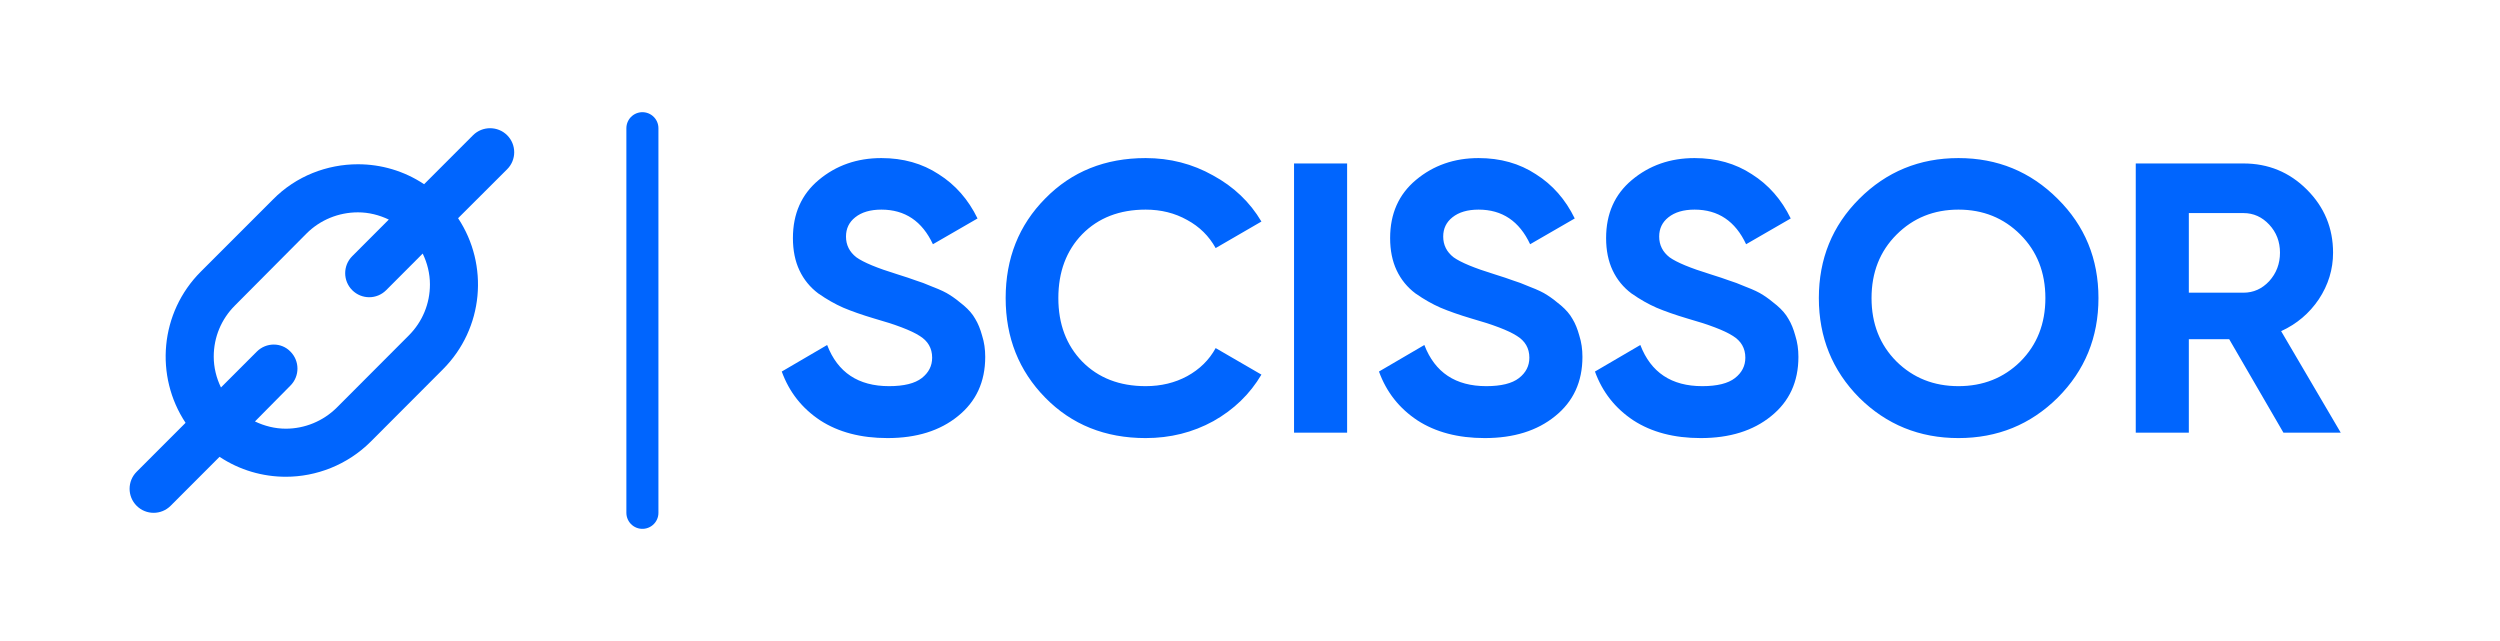
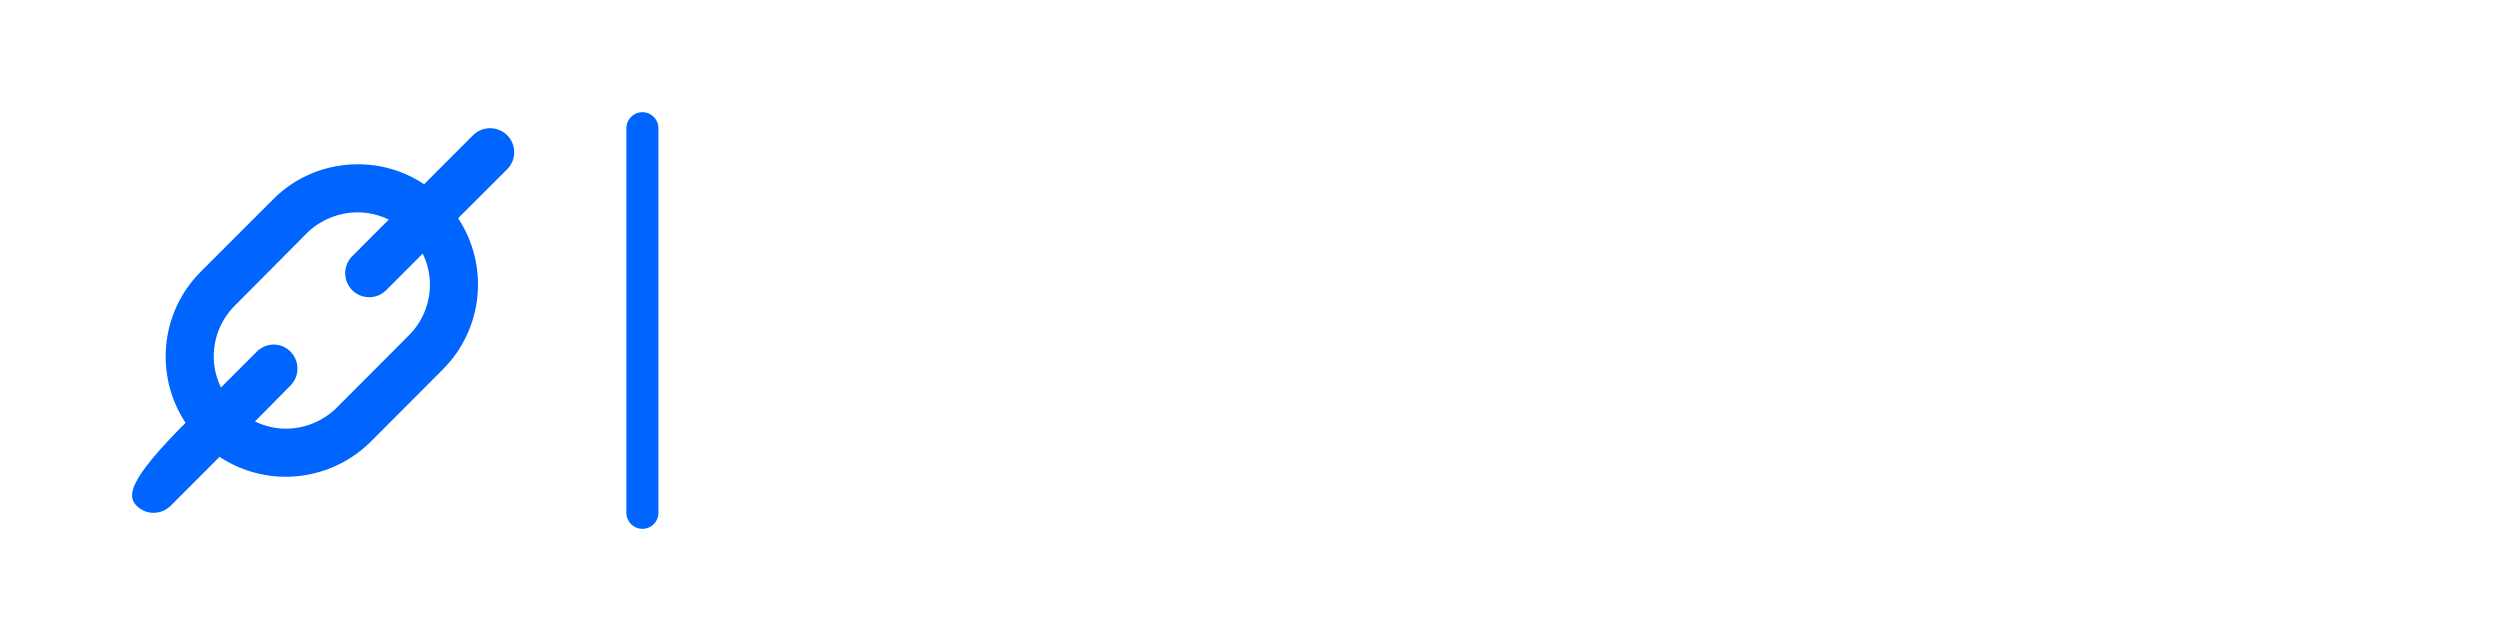
<svg xmlns="http://www.w3.org/2000/svg" width="156" height="40" viewBox="0 0 156 40" fill="none">
-   <path d="M31.647 8.439C31.061 7.854 30.103 7.854 29.517 8.439L26.464 11.495C25.213 10.663 23.778 10.25 22.336 10.25C20.417 10.25 18.474 10.982 17.034 12.447L12.534 16.947C9.967 19.511 9.651 23.475 11.579 26.384L8.526 29.439C7.94 30.025 7.94 30.974 8.526 31.561C8.819 31.854 9.203 32 9.586 32C9.97 32 10.354 31.854 10.647 31.561L13.7 28.505C14.951 29.337 16.395 29.75 17.836 29.75C19.73 29.75 21.674 29.018 23.139 27.553L27.631 23.053C30.197 20.489 30.513 16.525 28.585 13.616L31.647 10.56C32.233 9.975 32.233 9.025 31.647 8.439ZM26.828 17.75C26.828 18.951 26.359 20.082 25.509 20.932L21.018 25.432C20.166 26.281 19.013 26.75 17.836 26.75C17.157 26.75 16.506 26.583 15.909 26.299L18.122 24.061C18.708 23.475 18.708 22.526 18.122 21.939C17.561 21.354 16.612 21.354 16.026 21.939L13.788 24.178C13.501 23.583 13.337 22.933 13.337 22.25C13.337 21.049 13.805 19.918 14.655 19.068L19.13 14.568C19.98 13.719 21.135 13.25 22.336 13.25C23.016 13.25 23.663 13.417 24.261 13.701L21.979 15.986C21.393 16.572 21.393 17.521 21.979 18.107C22.272 18.4 22.656 18.547 23.04 18.547C23.421 18.547 23.804 18.4 24.097 18.107L26.377 15.822C26.663 16.417 26.828 17.067 26.828 17.75Z" fill="#0065FE" />
+   <path d="M31.647 8.439C31.061 7.854 30.103 7.854 29.517 8.439L26.464 11.495C25.213 10.663 23.778 10.25 22.336 10.25C20.417 10.25 18.474 10.982 17.034 12.447L12.534 16.947C9.967 19.511 9.651 23.475 11.579 26.384C7.94 30.025 7.94 30.974 8.526 31.561C8.819 31.854 9.203 32 9.586 32C9.97 32 10.354 31.854 10.647 31.561L13.7 28.505C14.951 29.337 16.395 29.75 17.836 29.75C19.73 29.75 21.674 29.018 23.139 27.553L27.631 23.053C30.197 20.489 30.513 16.525 28.585 13.616L31.647 10.56C32.233 9.975 32.233 9.025 31.647 8.439ZM26.828 17.75C26.828 18.951 26.359 20.082 25.509 20.932L21.018 25.432C20.166 26.281 19.013 26.75 17.836 26.75C17.157 26.75 16.506 26.583 15.909 26.299L18.122 24.061C18.708 23.475 18.708 22.526 18.122 21.939C17.561 21.354 16.612 21.354 16.026 21.939L13.788 24.178C13.501 23.583 13.337 22.933 13.337 22.25C13.337 21.049 13.805 19.918 14.655 19.068L19.13 14.568C19.98 13.719 21.135 13.25 22.336 13.25C23.016 13.25 23.663 13.417 24.261 13.701L21.979 15.986C21.393 16.572 21.393 17.521 21.979 18.107C22.272 18.4 22.656 18.547 23.04 18.547C23.421 18.547 23.804 18.4 24.097 18.107L26.377 15.822C26.663 16.417 26.828 17.067 26.828 17.75Z" fill="#0065FE" />
  <path d="M40.086 8V32" stroke="#0065FE" stroke-width="2" stroke-linecap="round" />
-   <path d="M55.382 27.336C53.718 27.336 52.318 26.968 51.182 26.232C50.046 25.48 49.246 24.464 48.782 23.184L51.614 21.528C52.27 23.24 53.558 24.096 55.478 24.096C56.406 24.096 57.086 23.928 57.518 23.592C57.95 23.256 58.166 22.832 58.166 22.32C58.166 21.728 57.902 21.272 57.374 20.952C56.846 20.616 55.902 20.256 54.542 19.872C53.79 19.648 53.15 19.424 52.622 19.2C52.11 18.976 51.59 18.68 51.062 18.312C50.55 17.928 50.158 17.448 49.886 16.872C49.614 16.296 49.478 15.624 49.478 14.856C49.478 13.336 50.014 12.128 51.086 11.232C52.174 10.32 53.478 9.864 54.998 9.864C56.358 9.864 57.55 10.2 58.574 10.872C59.614 11.528 60.422 12.448 60.998 13.632L58.214 15.24C57.542 13.8 56.47 13.08 54.998 13.08C54.31 13.08 53.766 13.24 53.366 13.56C52.982 13.864 52.79 14.264 52.79 14.76C52.79 15.288 53.006 15.72 53.438 16.056C53.886 16.376 54.734 16.728 55.982 17.112C56.494 17.272 56.878 17.4 57.134 17.496C57.406 17.576 57.766 17.712 58.214 17.904C58.678 18.08 59.03 18.248 59.27 18.408C59.526 18.568 59.814 18.784 60.134 19.056C60.454 19.328 60.694 19.608 60.854 19.896C61.03 20.184 61.174 20.536 61.286 20.952C61.414 21.352 61.478 21.792 61.478 22.272C61.478 23.824 60.91 25.056 59.774 25.968C58.654 26.88 57.19 27.336 55.382 27.336ZM71.489 27.336C68.961 27.336 66.873 26.496 65.225 24.816C63.577 23.136 62.753 21.064 62.753 18.6C62.753 16.12 63.577 14.048 65.225 12.384C66.873 10.704 68.961 9.864 71.489 9.864C73.009 9.864 74.409 10.224 75.689 10.944C76.985 11.648 77.993 12.608 78.713 13.824L75.857 15.48C75.441 14.728 74.849 14.144 74.081 13.728C73.313 13.296 72.449 13.08 71.489 13.08C69.857 13.08 68.537 13.592 67.529 14.616C66.537 15.64 66.041 16.968 66.041 18.6C66.041 20.216 66.537 21.536 67.529 22.56C68.537 23.584 69.857 24.096 71.489 24.096C72.449 24.096 73.313 23.888 74.081 23.472C74.865 23.04 75.457 22.456 75.857 21.72L78.713 23.376C77.993 24.592 76.993 25.56 75.713 26.28C74.433 26.984 73.025 27.336 71.489 27.336ZM80.748 10.2H84.06V27H80.748V10.2ZM92.648 27.336C90.984 27.336 89.584 26.968 88.448 26.232C87.312 25.48 86.512 24.464 86.048 23.184L88.88 21.528C89.536 23.24 90.824 24.096 92.744 24.096C93.672 24.096 94.352 23.928 94.784 23.592C95.216 23.256 95.432 22.832 95.432 22.32C95.432 21.728 95.168 21.272 94.64 20.952C94.112 20.616 93.168 20.256 91.808 19.872C91.056 19.648 90.416 19.424 89.888 19.2C89.376 18.976 88.856 18.68 88.328 18.312C87.816 17.928 87.424 17.448 87.152 16.872C86.88 16.296 86.744 15.624 86.744 14.856C86.744 13.336 87.28 12.128 88.352 11.232C89.44 10.32 90.744 9.864 92.264 9.864C93.624 9.864 94.816 10.2 95.84 10.872C96.88 11.528 97.688 12.448 98.264 13.632L95.48 15.24C94.808 13.8 93.736 13.08 92.264 13.08C91.576 13.08 91.032 13.24 90.632 13.56C90.248 13.864 90.056 14.264 90.056 14.76C90.056 15.288 90.272 15.72 90.704 16.056C91.152 16.376 92 16.728 93.248 17.112C93.76 17.272 94.144 17.4 94.4 17.496C94.672 17.576 95.032 17.712 95.48 17.904C95.944 18.08 96.296 18.248 96.536 18.408C96.792 18.568 97.08 18.784 97.4 19.056C97.72 19.328 97.96 19.608 98.12 19.896C98.296 20.184 98.44 20.536 98.552 20.952C98.68 21.352 98.744 21.792 98.744 22.272C98.744 23.824 98.176 25.056 97.04 25.968C95.92 26.88 94.456 27.336 92.648 27.336ZM106.125 27.336C104.461 27.336 103.061 26.968 101.925 26.232C100.789 25.48 99.989 24.464 99.525 23.184L102.357 21.528C103.013 23.24 104.301 24.096 106.221 24.096C107.149 24.096 107.829 23.928 108.261 23.592C108.693 23.256 108.909 22.832 108.909 22.32C108.909 21.728 108.645 21.272 108.117 20.952C107.589 20.616 106.645 20.256 105.285 19.872C104.533 19.648 103.893 19.424 103.365 19.2C102.853 18.976 102.333 18.68 101.805 18.312C101.293 17.928 100.901 17.448 100.629 16.872C100.357 16.296 100.221 15.624 100.221 14.856C100.221 13.336 100.757 12.128 101.829 11.232C102.917 10.32 104.221 9.864 105.741 9.864C107.101 9.864 108.293 10.2 109.317 10.872C110.357 11.528 111.165 12.448 111.741 13.632L108.957 15.24C108.285 13.8 107.213 13.08 105.741 13.08C105.053 13.08 104.509 13.24 104.109 13.56C103.725 13.864 103.533 14.264 103.533 14.76C103.533 15.288 103.749 15.72 104.181 16.056C104.629 16.376 105.477 16.728 106.725 17.112C107.237 17.272 107.621 17.4 107.877 17.496C108.149 17.576 108.509 17.712 108.957 17.904C109.421 18.08 109.773 18.248 110.013 18.408C110.269 18.568 110.557 18.784 110.877 19.056C111.197 19.328 111.437 19.608 111.597 19.896C111.773 20.184 111.917 20.536 112.029 20.952C112.157 21.352 112.221 21.792 112.221 22.272C112.221 23.824 111.653 25.056 110.517 25.968C109.397 26.88 107.933 27.336 106.125 27.336ZM128.4 24.816C126.704 26.496 124.64 27.336 122.208 27.336C119.776 27.336 117.712 26.496 116.016 24.816C114.336 23.12 113.496 21.048 113.496 18.6C113.496 16.152 114.336 14.088 116.016 12.408C117.712 10.712 119.776 9.864 122.208 9.864C124.64 9.864 126.704 10.712 128.4 12.408C130.096 14.088 130.944 16.152 130.944 18.6C130.944 21.048 130.096 23.12 128.4 24.816ZM118.344 22.56C119.384 23.584 120.672 24.096 122.208 24.096C123.744 24.096 125.032 23.584 126.072 22.56C127.112 21.52 127.632 20.2 127.632 18.6C127.632 17 127.112 15.68 126.072 14.64C125.032 13.6 123.744 13.08 122.208 13.08C120.672 13.08 119.384 13.6 118.344 14.64C117.304 15.68 116.784 17 116.784 18.6C116.784 20.2 117.304 21.52 118.344 22.56ZM142.487 27L139.103 21.168H136.583V27H133.271V10.2H139.991C141.543 10.2 142.863 10.744 143.951 11.832C145.039 12.92 145.583 14.232 145.583 15.768C145.583 16.808 145.287 17.776 144.695 18.672C144.103 19.552 143.319 20.216 142.343 20.664L146.063 27H142.487ZM136.583 13.296V18.264H139.991C140.615 18.264 141.151 18.024 141.599 17.544C142.047 17.048 142.271 16.456 142.271 15.768C142.271 15.08 142.047 14.496 141.599 14.016C141.151 13.536 140.615 13.296 139.991 13.296H136.583Z" fill="#0065FE" />
</svg>